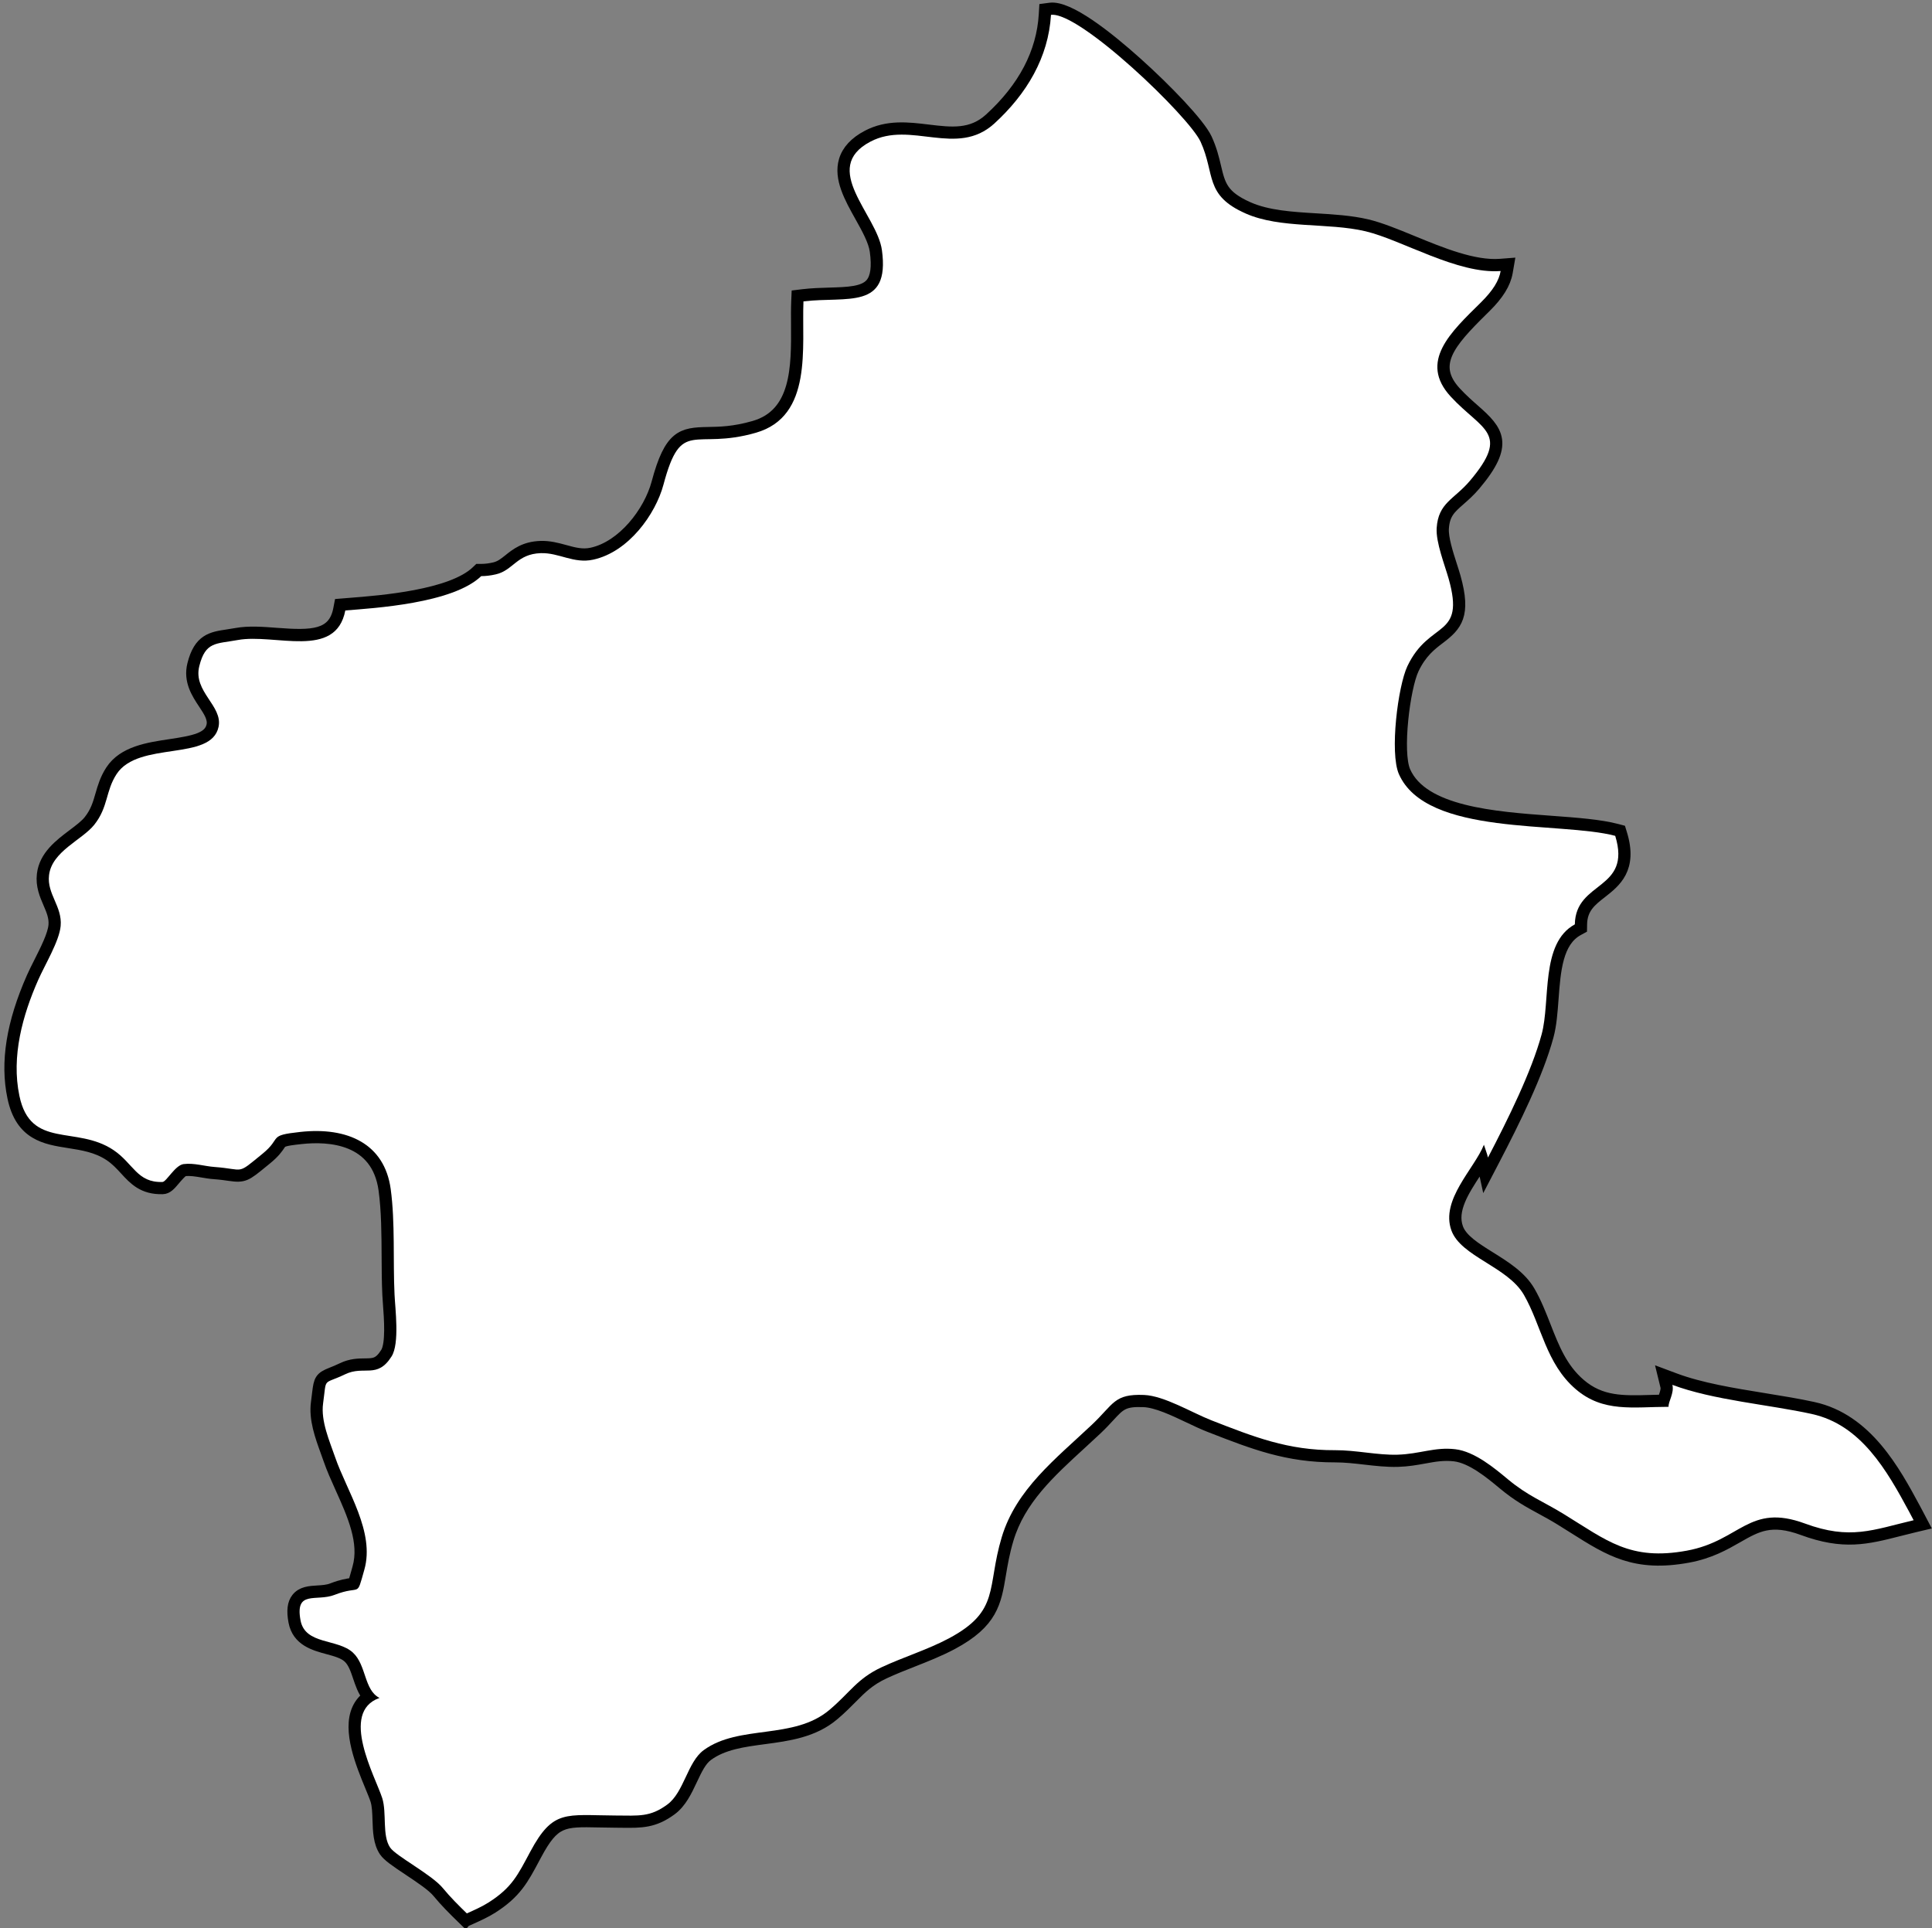
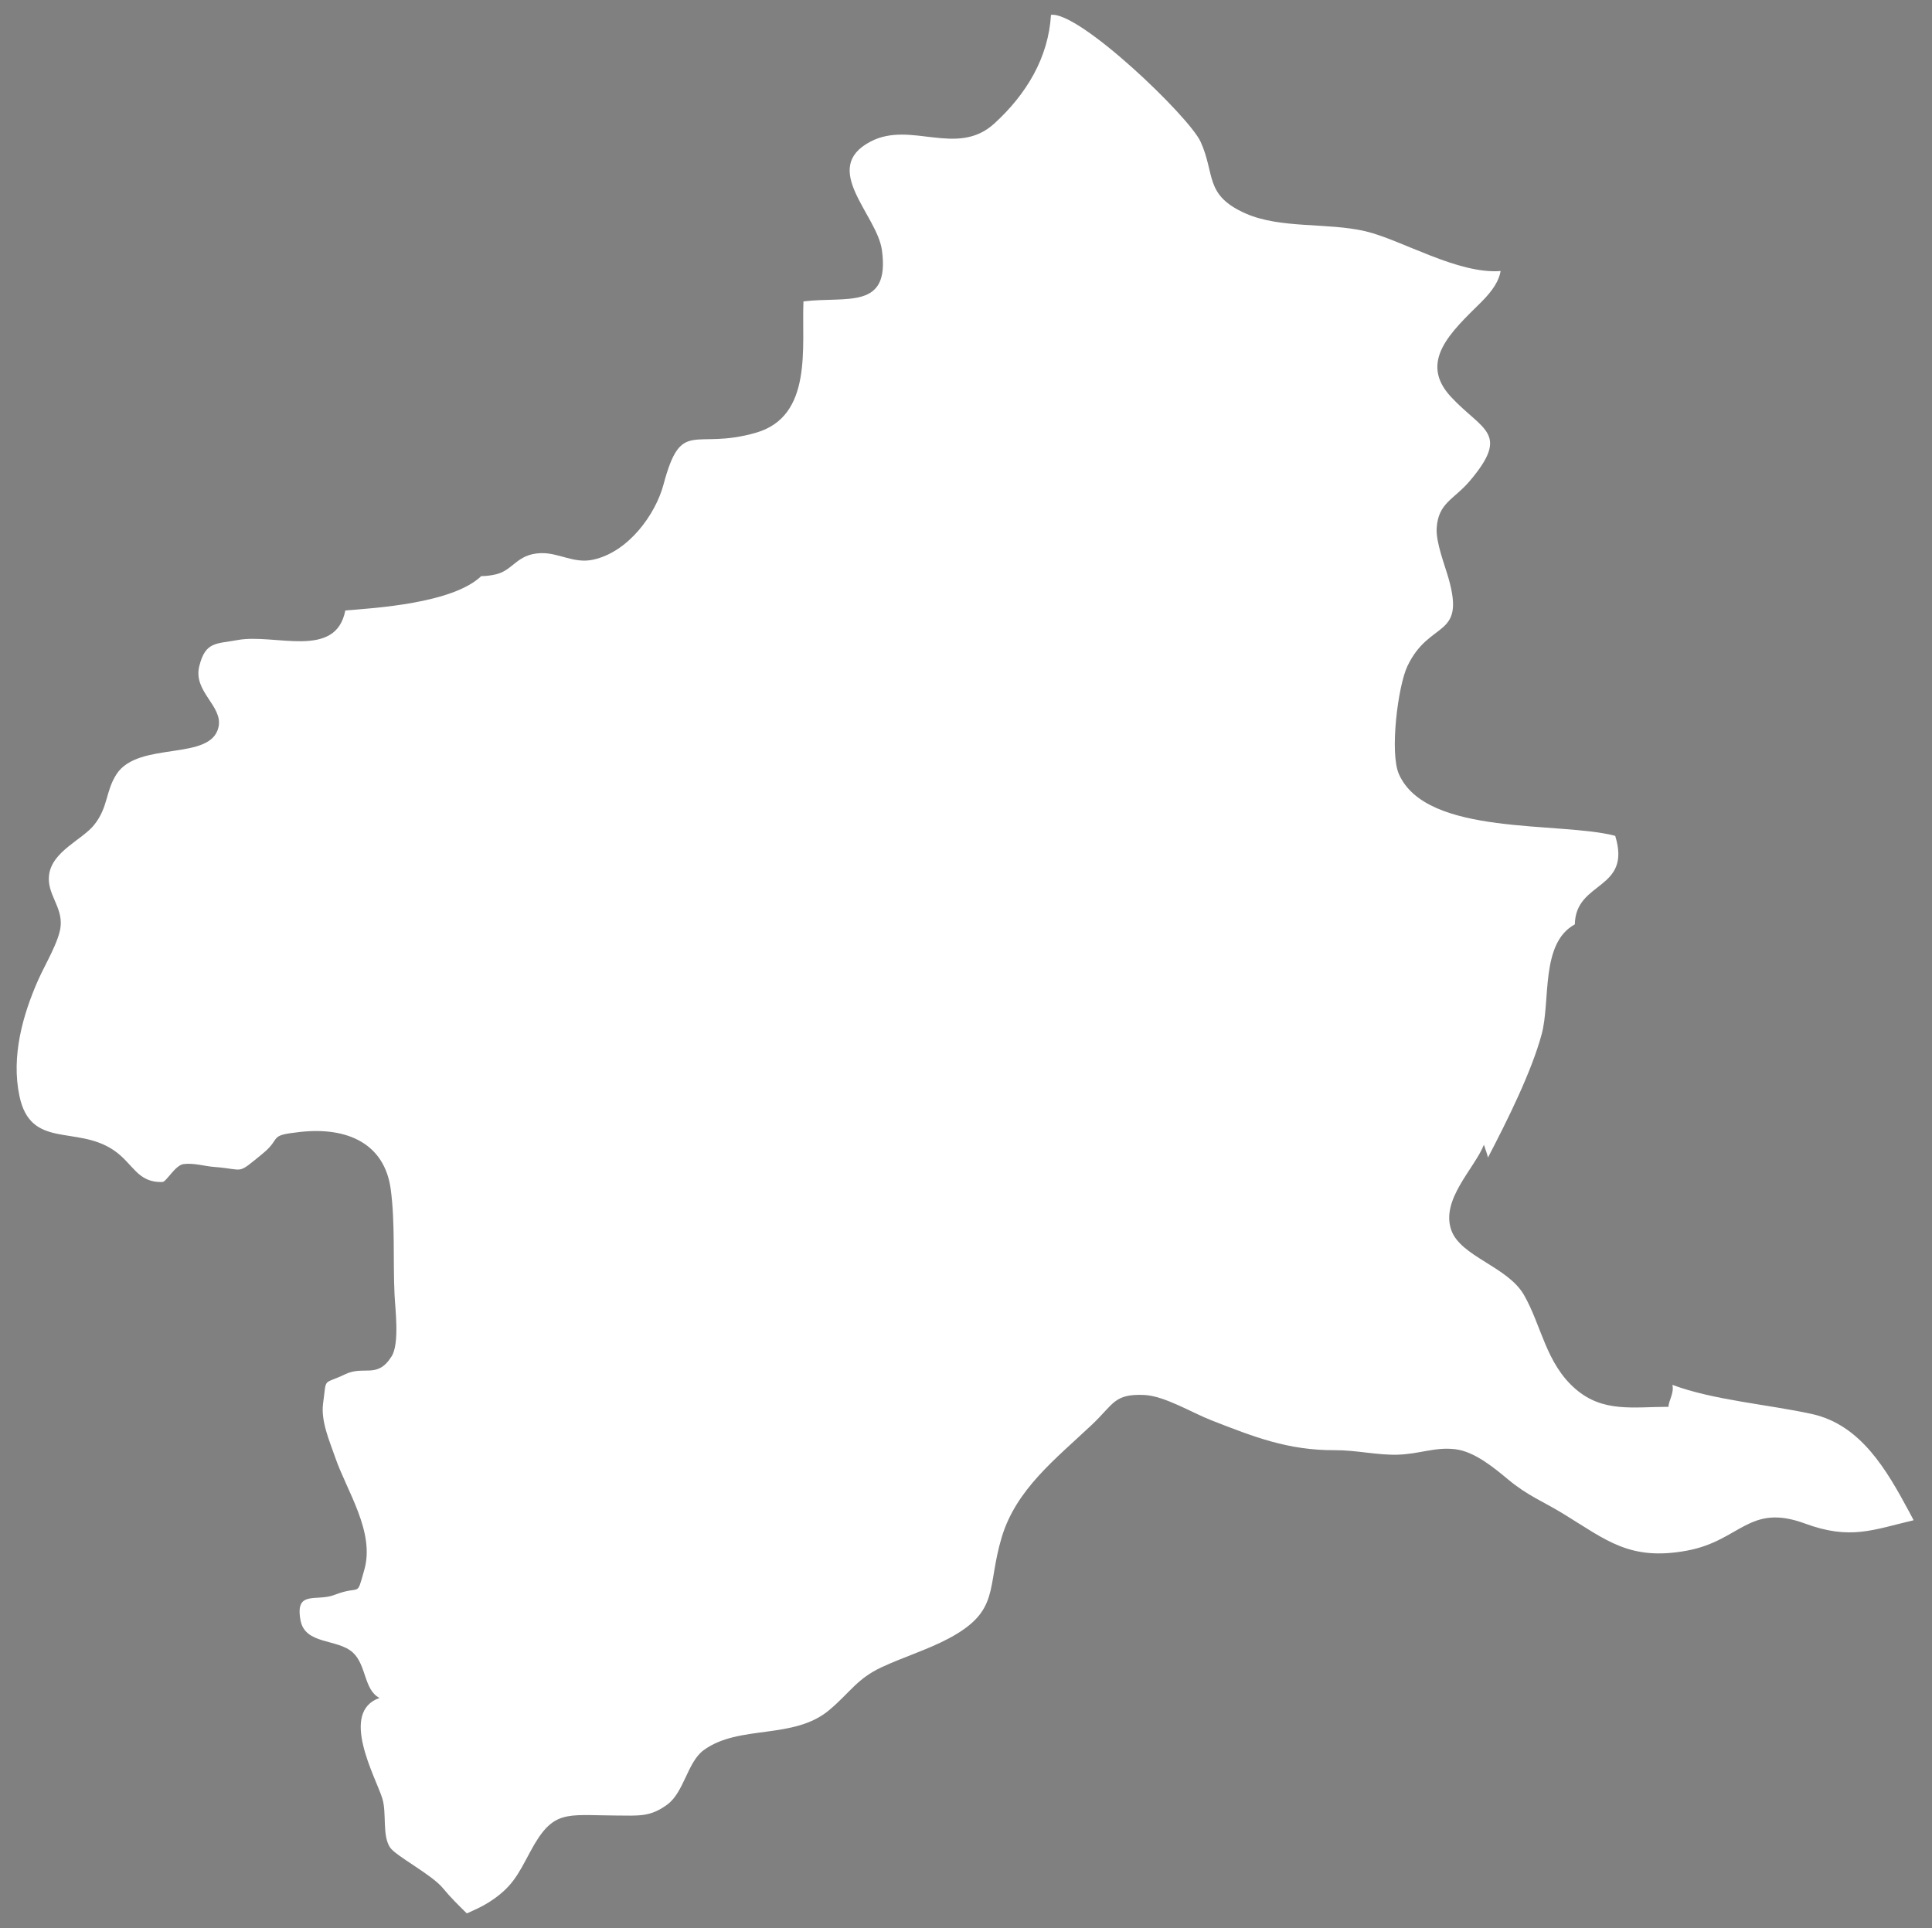
<svg xmlns="http://www.w3.org/2000/svg" height="365.6" preserveAspectRatio="xMidYMid meet" version="1.0" viewBox="101.7 75.2 366.3 365.6" width="366.3" zoomAndPan="magnify">
  <rect x="101.7" y="75.2" width="366.3" height="365.6" fill="#808080" stroke="none" />
  <g id="change1_1">
-     <path d="M189.929,439.566l-.642-.626c-1.687-1.646-3.201-3.151-4.655-4.917-.996-1.212-3.385-2.801-5.492-4.203-2.42-1.61-3.936-2.645-4.564-3.568-1.112-1.642-1.184-3.846-1.252-5.977-.045-1.394-.088-2.709-.406-3.726-.205-.645-.587-1.568-1.028-2.639-1.724-4.179-4.328-10.492-2.464-14.655.432-.965,1.069-1.76,1.904-2.377-.845-1.081-1.301-2.434-1.72-3.678-.489-1.449-.95-2.817-1.896-3.69-.904-.835-2.351-1.227-3.882-1.641-2.571-.695-5.771-1.561-6.448-5.196-.385-2.065-.212-3.477.542-4.441.965-1.233,2.489-1.325,3.964-1.414.932-.057,1.895-.114,2.743-.442,1.844-.717,2.998-.876,3.688-.972.126-.017.232-.027.325-.043.141-.319.362-1.111.614-2.011l.243-.87c1.38-4.823-.974-10.056-3.25-15.114-.852-1.892-1.655-3.678-2.254-5.421-.163-.473-.342-.964-.525-1.469-1.059-2.912-2.26-6.214-1.822-9.371.101-.722.168-1.307.223-1.784.29-2.501.51-3.013,2.616-3.842.527-.208,1.183-.466,2.092-.901,1.642-.789,3.105-.803,4.281-.814,1.721-.017,2.669-.025,3.96-2.074,1.046-1.649.68-6.536.483-9.162-.053-.698-.099-1.315-.12-1.804-.113-2.346-.126-4.868-.138-7.307-.021-4.253-.043-8.651-.581-12.603-1.343-9.768-10.389-10.259-15.671-9.685-3.49.377-3.604.547-4.027,1.181-.389.58-.975,1.456-2.458,2.664l-.806.658c-3.125,2.561-3.523,2.889-6.324,2.48-.714-.105-1.602-.235-2.894-.331-.745-.052-1.491-.178-2.214-.3-1.195-.203-2.328-.396-3.406-.255-.423.056-1.404,1.218-1.823,1.715-.816.968-1.407,1.667-2.31,1.687-3.751.104-5.456-1.763-7.136-3.594-.854-.93-1.735-1.891-2.954-2.704-2.413-1.604-5.092-2.023-7.683-2.429-4.507-.705-9.168-1.435-10.672-8.637-1.396-6.629-.207-14.076,3.634-22.765.382-.866.87-1.835,1.388-2.86,1.226-2.432,2.615-5.188,2.773-6.986.135-1.515-.429-2.82-1.025-4.203-.668-1.548-1.425-3.303-1.175-5.443.407-3.536,3.292-5.71,5.838-7.628,1.199-.903,2.332-1.757,3.017-2.619,1.297-1.63,1.744-3.186,2.218-4.831.432-1.499.877-3.049,1.946-4.684,2.351-3.582,7.091-4.287,11.272-4.909,4.571-.681,7.383-1.262,7.87-3.591.28-1.335-.576-2.625-1.566-4.12-1.273-1.921-2.858-4.312-2.076-7.439,1.205-4.842,3.608-5.201,6.651-5.656.514-.077,1.07-.16,1.673-.271,2.307-.424,5.009-.219,7.621-.019,6.65.509,10.76.455,11.724-4.542l.189-.982,2.087-.169c5.719-.447,19.111-1.496,23.874-6.062l.383-.366h.529c.781,0,1.615-.103,2.48-.304,1.1-.25,1.859-.859,2.738-1.565,1.325-1.064,2.976-2.39,6.035-2.486,1.684-.056,3.185.355,4.63.751,1.692.464,3.288.906,5.054.515,5.843-1.26,10.862-7.739,12.342-13.275,2.429-9.096,4.731-9.515,9.709-9.596,2.194-.035,4.927-.08,8.71-1.169,8.146-2.333,8.09-11.253,8.04-19.122-.011-1.617-.021-3.144.04-4.579l.047-1.119,1.111-.135c1.747-.211,3.447-.26,5.091-.308,3.462-.1,6.451-.187,7.812-1.792.965-1.14,1.235-3.142.827-6.121-.264-1.94-1.571-4.278-2.835-6.54-1.989-3.557-4.046-7.234-3.028-10.668.563-1.899,2.034-3.486,4.372-4.718,3.825-2.015,7.754-1.542,11.552-1.082,4.403.533,8.203.99,11.647-2.142,6.426-5.856,9.903-12.493,10.336-19.725l.065-1.086,1.077-.143c3.547-.462,10.882,5.33,16.408,10.278,5.604,5.017,11.979,11.614,13.318,14.519.922,2.009,1.341,3.777,1.711,5.338.808,3.41,1.295,5.468,6.174,7.626,3.674,1.625,8.298,1.903,12.769,2.173,3.269.196,6.647.399,9.722,1.121,2.541.604,5.497,1.818,8.626,3.105,5.452,2.242,11.625,4.775,16.599,4.402l1.686-.13-.286,1.666c-.369,2.149-1.689,4.282-4.158,6.715l-.629.62c-6.256,6.165-9.713,10.276-4.982,15.385,1.227,1.328,2.451,2.402,3.531,3.35,4.495,3.943,6.716,6.555.093,14.368-.979,1.154-1.951,2.008-2.809,2.762-1.858,1.632-2.98,2.616-3.156,5.398-.114,1.817.814,4.705,1.561,7.025.251.781.485,1.511.665,2.145,2.058,7.295.265,9.293-2.935,11.716-1.626,1.231-3.469,2.627-4.964,5.778-1.688,3.555-3.201,15.703-1.601,19.368,3.368,7.653,16.848,8.644,27.679,9.438,4.769.351,9.272.681,12.473,1.532l.707.188.214.699c2.034,6.638-1.208,9.169-3.813,11.202-2.005,1.564-3.736,2.916-3.785,5.985l-.012.768-.675.368c-3.918,2.136-4.325,7.64-4.72,12.961-.19,2.571-.371,4.999-.937,7.082-1.938,7.151-6.282,15.956-10.276,23.625l-1.681,3.227-.609-2.794c-.365.588-.755,1.186-1.153,1.797-2.285,3.5-4.648,7.121-3.425,10.522.771,2.135,3.362,3.752,6.105,5.463,2.896,1.808,5.891,3.676,7.55,6.559,1.209,2.099,2.099,4.374,2.96,6.575,1.606,4.106,3.123,7.984,6.56,10.941,3.942,3.399,8.117,3.274,13.402,3.114.74-.021,1.493-.045,2.259-.058.06-.191.126-.384.194-.58.239-.69.487-1.405.351-1.962l-.592-2.422,2.334.874c4.938,1.85,11.071,2.844,17.002,3.805,3.281.532,6.381,1.034,9.286,1.672h.002c10.17,2.244,15.447,12.041,19.302,19.194.223.409.446.836.668,1.259l.977,1.859-1.653.391c-1.076.255-2.084.512-3.045.756-6.125,1.562-10.549,2.69-18.32-.175-5.959-2.195-8.633-.662-12.336,1.457-2.443,1.397-5.214,2.981-9.345,3.744-10.061,1.854-14.92-1.211-21.645-5.458-.834-.527-1.7-1.074-2.613-1.635-1.306-.806-2.489-1.449-3.634-2.072-2.307-1.255-4.486-2.44-7.152-4.661l-.1-.082c-2.365-1.965-5.94-4.935-9.17-5.31-2.056-.238-3.761.067-5.732.426-1.535.278-3.122.565-5.031.62-2.04.053-4.17-.186-6.229-.424-1.869-.216-3.793-.429-5.646-.43-9.085.027-15.457-2.452-23.581-5.62l-.364-.143c-1.161-.455-2.424-1.055-3.76-1.689-2.881-1.368-6.146-2.919-8.568-3.021-3.778-.157-4.471.594-6.518,2.812-.664.72-1.418,1.536-2.42,2.481-.988.933-1.988,1.849-2.984,2.761-5.92,5.423-11.511,10.546-13.746,17.982-.771,2.569-1.138,4.769-1.462,6.709-.888,5.313-1.529,9.152-9.17,13.239-2.427,1.292-5.004,2.308-7.497,3.289-1.773.698-3.607,1.421-5.341,2.227-2.882,1.344-4.35,2.825-6.207,4.701-.948.957-2.023,2.042-3.396,3.202-3.841,3.256-8.606,3.892-13.214,4.508-3.994.533-7.767,1.037-10.703,3.183-1.258.92-2.093,2.697-2.978,4.58-1.006,2.141-2.046,4.354-3.914,5.729-3.299,2.426-5.719,2.396-9.374,2.352l-1.262-.013c-1.139-.006-2.174-.027-3.124-.048-6.792-.143-8.416-.178-11.834,6.193l-.413.772c-2.085,3.911-3.463,6.495-7.891,9.323-1.307.837-2.74,1.48-4.127,2.103l-1.049.471Z" stroke="#000" stroke-miterlimit="10" stroke-width="2" />
-   </g>
+     </g>
  <g id="change2_1">
    <path d="M445.245,343.311c-8.231-1.807-18.7-2.62-26.467-5.529.382,1.562-.792,3.16-.724,4.163-6.715.01-12.413,1.127-17.622-3.365-5.651-4.862-6.47-12.071-9.802-17.858-3.08-5.352-11.953-7.25-13.754-12.233-2.09-5.809,4.359-11.677,6.169-16.234.23.773.602,1.658.77,2.428,3.8-7.296,8.255-16.281,10.174-23.363,1.726-6.355-.279-17.268,6.296-20.854.133-8.327,10.838-6.396,7.656-16.781-10.447-2.779-35.788.171-41.019-11.717-1.767-4.042-.183-16.669,1.618-20.46,4.188-8.827,11.037-5.169,7.821-16.57-.742-2.62-2.444-6.905-2.273-9.612.304-4.806,3.294-5.418,6.275-8.929,7.786-9.187,2.319-9.581-3.586-15.971-6.169-6.663.04-12.288,5.654-17.839,2.35-2.316,3.474-4.188,3.785-5.998-8.171.627-18.743-5.905-25.626-7.538-7.181-1.686-16.095-.441-22.723-3.372-7.889-3.489-5.716-7.445-8.547-13.617-2.217-4.806-23-24.75-28.358-24.043-.481,8.054-4.598,15.002-10.764,20.622-7.097,6.452-15.812-.621-23.471,3.415-9.6,5.054,1.264,13.831,2.183,20.581,1.565,11.422-6.625,8.712-14.878,9.708-.36,8.6,1.851,21.795-9.031,24.912-11.822,3.403-14.095-2.956-17.51,9.839-1.5,5.61-6.625,12.776-13.331,14.222-3.67.807-6.48-1.347-9.926-1.235-4.542.143-5.235,3.272-8.516,4.017-1.04.242-1.965.339-2.779.339-5.433,5.207-20.363,6.067-25.769,6.51-1.807,9.37-13.384,4.315-20.401,5.607-4.117.758-6.116.258-7.284,4.952-1.211,4.837,4.489,7.523,3.654,11.509-1.385,6.607-15.163,2.602-19.33,8.951-2.114,3.232-1.562,6.253-4.235,9.612-2.282,2.878-8.054,5.033-8.578,9.581-.416,3.567,2.534,5.905,2.204,9.609-.251,2.863-2.968,7.315-4.269,10.264-2.915,6.597-5.132,14.443-3.549,21.963,2.114,10.128,10.749,5.554,17.796,10.24,3.828,2.555,4.495,6.246,9.329,6.076.739-.016,2.397-3.182,3.993-3.39,1.996-.258,3.986.416,5.887.547,5.862.435,4.039,1.608,9.093-2.515,3.785-3.08.851-3.449,7.175-4.132,8.904-.972,15.936,2.21,17.119,10.817.866,6.358.422,13.67.73,20.028.118,2.676.99,9.274-.565,11.726-2.723,4.321-5.207,1.655-8.786,3.375-4.375,2.096-3.487.401-4.194,5.52-.466,3.359,1.229,7.16,2.288,10.23,2.195,6.389,7.579,14.145,5.526,21.323-1.562,5.526-.513,2.763-5.663,4.766-3.424,1.326-7.513-.996-6.43,4.828.869,4.663,7.038,3.44,9.929,6.11,2.592,2.394,2.087,7.11,5.048,8.597-7.662,2.692-.782,14.94.519,19.016.882,2.813-.062,7.063,1.49,9.354,1.105,1.624,7.883,5.119,9.985,7.675,1.462,1.776,3.027,3.319,4.558,4.812,1.444-.649,2.893-1.285,4.188-2.114,4.403-2.813,5.492-5.207,7.852-9.609,4.315-8.044,6.669-6.889,16.126-6.839,4.486.025,6.582.32,9.848-2.083,3.176-2.338,3.816-8.06,6.895-10.311,6.728-4.918,17.063-1.888,23.844-7.634,3.949-3.335,5.231-5.915,9.898-8.091,4.197-1.953,8.696-3.313,12.773-5.483,9.752-5.216,7.104-9.538,9.991-19.165,2.729-9.081,10.199-14.828,17.088-21.323,4.182-3.946,4.182-5.883,9.897-5.651,3.847.162,9.038,3.344,12.751,4.8,8.082,3.151,14.536,5.722,23.459,5.672,3.974-.022,8.072.966,11.844.854,4.241-.121,7.026-1.496,10.953-1.037,3.667.425,7.467,3.617,9.96,5.688,3.872,3.223,6.672,4.179,10.633,6.622,8.116,4.983,12.556,8.907,23.329,6.92,10.146-1.872,11.745-9.056,22.376-5.141,8.584,3.164,12.86,1.205,20.606-.627-.279-.531-.562-1.077-.848-1.602-4.247-7.883-9.137-16.483-18.426-18.532Z" fill="#fff" />
  </g>
</svg>